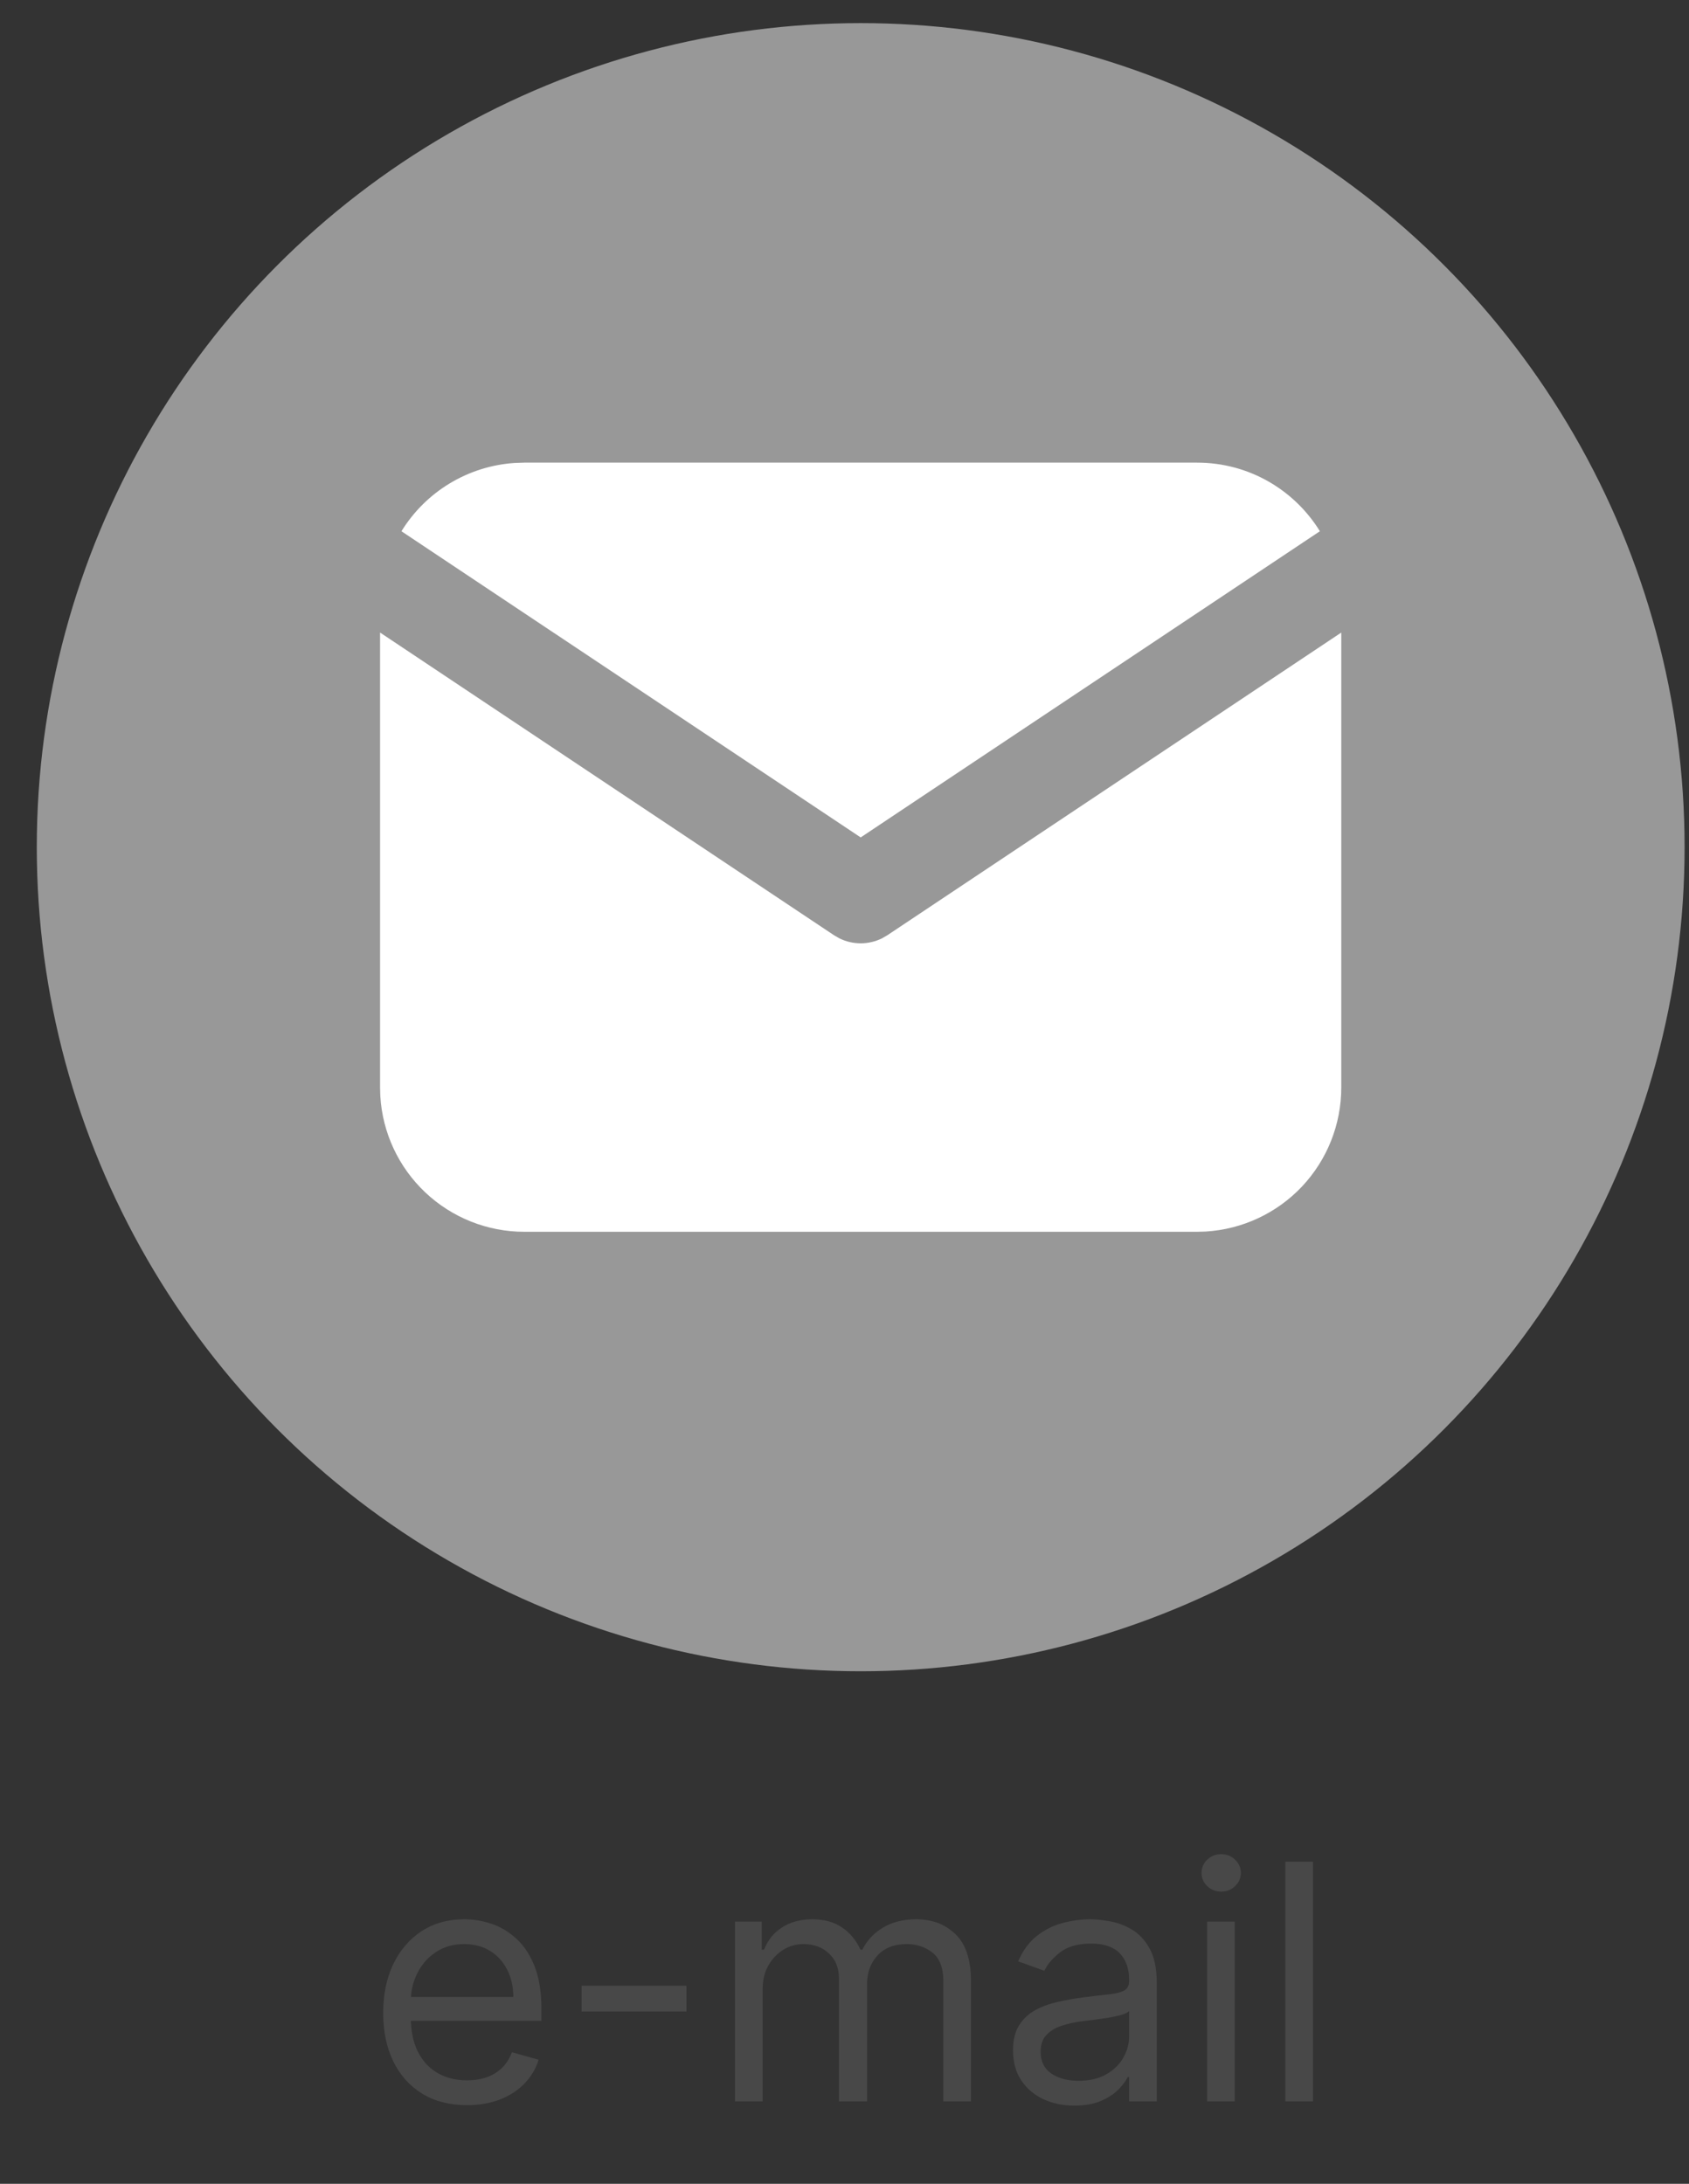
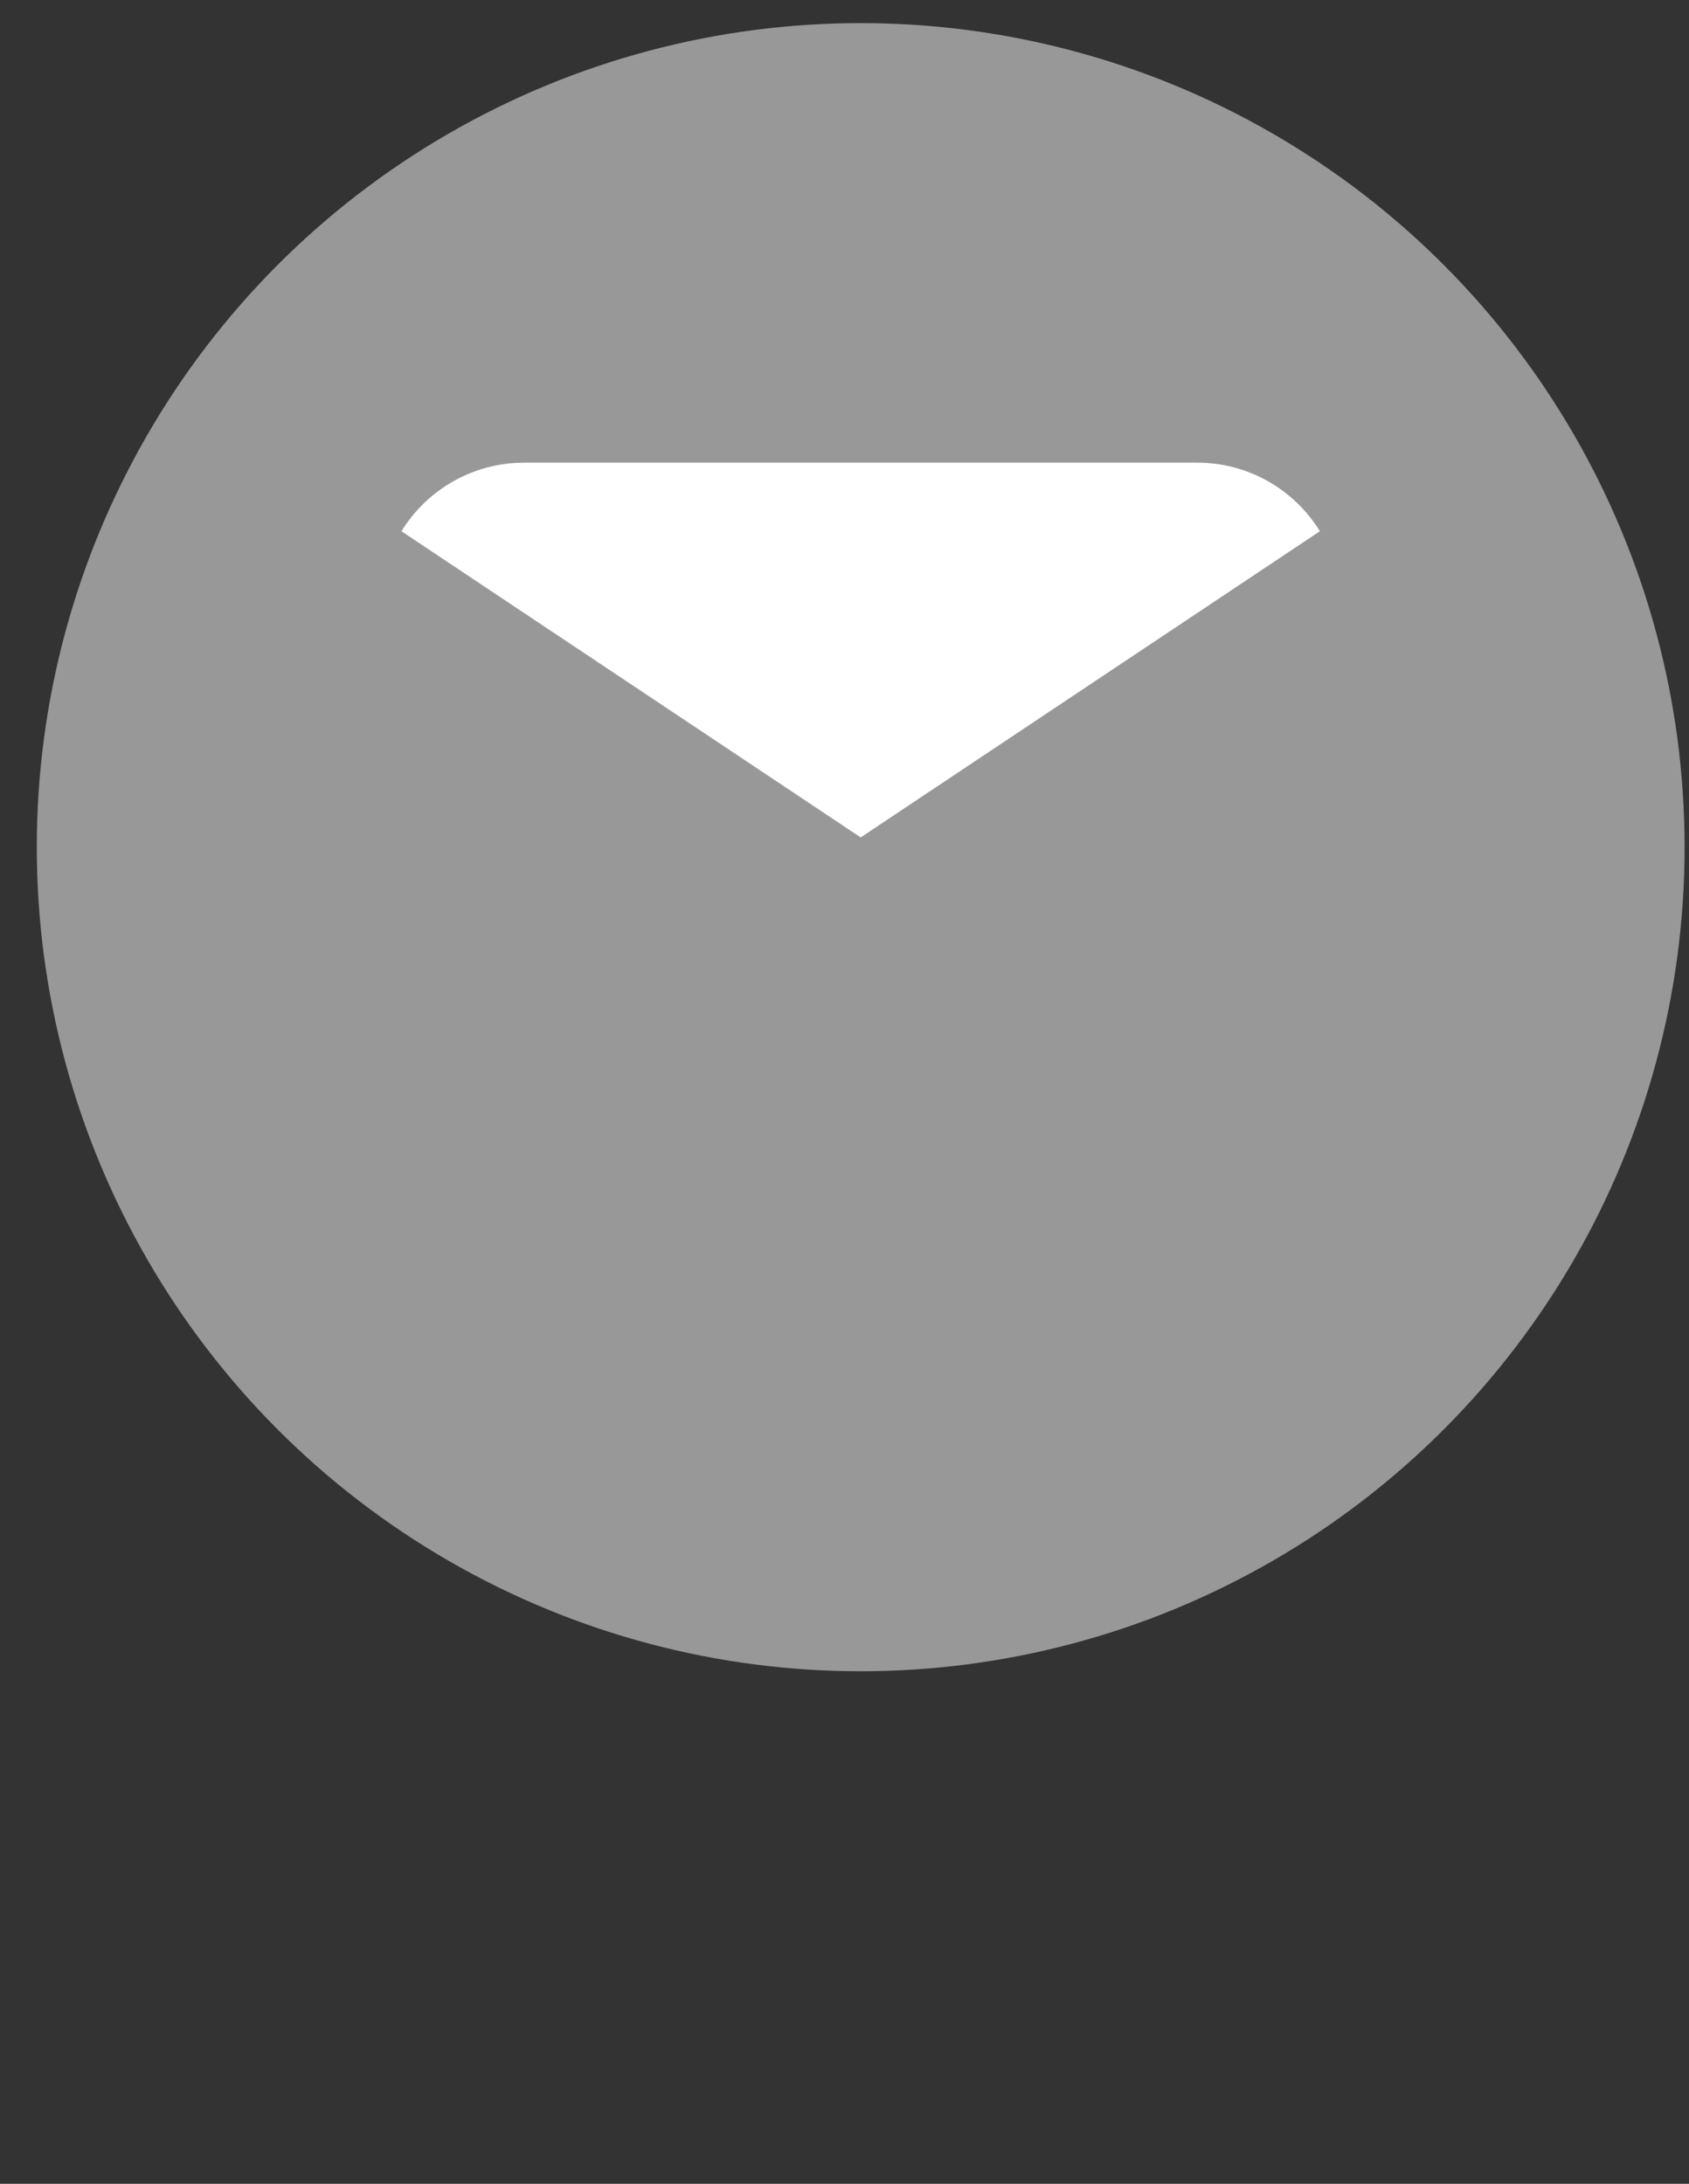
<svg xmlns="http://www.w3.org/2000/svg" width="41" height="53" viewBox="0 0 41 53" fill="none">
  <rect x="0" y="0" width="41" height="53" fill="#333333" stroke="none" />
  <circle cx="20.893" cy="20.561" r="20" fill="#989898" />
-   <path d="M32.559 15.352V26.395C32.559 27.287 32.218 28.146 31.606 28.796C30.994 29.445 30.156 29.836 29.265 29.889L29.059 29.895H12.726C11.833 29.895 10.974 29.553 10.325 28.941C9.675 28.328 9.284 27.491 9.232 26.6L9.226 26.395V15.352L20.245 22.698L20.381 22.776C20.54 22.853 20.715 22.894 20.893 22.894C21.07 22.894 21.245 22.853 21.405 22.776L21.54 22.698L32.559 15.352Z" fill="white" />
  <path d="M29.059 11.228C30.32 11.228 31.424 11.893 32.04 12.893L20.893 20.324L9.745 12.893C10.038 12.418 10.44 12.019 10.918 11.731C11.395 11.443 11.935 11.273 12.492 11.236L12.726 11.228H29.059Z" fill="white" />
-   <path d="M11.336 51.091C10.915 51.091 10.553 50.998 10.248 50.812C9.945 50.625 9.711 50.364 9.546 50.028C9.383 49.691 9.302 49.299 9.302 48.852C9.302 48.405 9.383 48.011 9.546 47.67C9.711 47.328 9.94 47.061 10.234 46.869C10.529 46.676 10.874 46.58 11.268 46.58C11.495 46.58 11.72 46.617 11.941 46.693C12.163 46.769 12.364 46.892 12.546 47.062C12.728 47.231 12.873 47.455 12.981 47.733C13.089 48.011 13.143 48.354 13.143 48.761V49.045H9.779V48.466H12.461C12.461 48.22 12.412 48 12.313 47.807C12.217 47.614 12.078 47.461 11.899 47.349C11.72 47.238 11.51 47.182 11.268 47.182C11.001 47.182 10.77 47.248 10.575 47.381C10.382 47.511 10.233 47.682 10.129 47.892C10.024 48.102 9.972 48.328 9.972 48.568V48.955C9.972 49.284 10.029 49.563 10.143 49.793C10.258 50.02 10.418 50.193 10.623 50.312C10.828 50.43 11.065 50.489 11.336 50.489C11.512 50.489 11.671 50.464 11.813 50.415C11.957 50.364 12.081 50.288 12.185 50.188C12.29 50.085 12.37 49.958 12.427 49.807L13.075 49.989C13.007 50.208 12.892 50.401 12.731 50.568C12.57 50.733 12.371 50.862 12.134 50.955C11.898 51.045 11.632 51.091 11.336 51.091ZM16.663 48.193V48.818H14.117V48.193H16.663ZM17.842 51V46.636H18.49V47.318H18.547C18.638 47.085 18.785 46.904 18.987 46.776C19.19 46.645 19.433 46.58 19.717 46.58C20.005 46.58 20.245 46.645 20.436 46.776C20.629 46.904 20.78 47.085 20.888 47.318H20.933C21.045 47.093 21.213 46.914 21.436 46.781C21.66 46.647 21.928 46.58 22.24 46.58C22.63 46.58 22.949 46.702 23.198 46.946C23.446 47.188 23.57 47.566 23.57 48.08V51H22.899V48.08C22.899 47.758 22.811 47.528 22.635 47.389C22.459 47.251 22.252 47.182 22.013 47.182C21.706 47.182 21.468 47.275 21.3 47.46C21.131 47.644 21.047 47.877 21.047 48.159V51H20.365V48.011C20.365 47.763 20.285 47.563 20.124 47.412C19.963 47.258 19.755 47.182 19.502 47.182C19.327 47.182 19.164 47.228 19.013 47.321C18.863 47.414 18.742 47.543 18.649 47.707C18.558 47.87 18.513 48.059 18.513 48.273V51H17.842ZM26.08 51.102C25.803 51.102 25.552 51.05 25.327 50.946C25.101 50.84 24.922 50.688 24.79 50.489C24.657 50.288 24.591 50.045 24.591 49.761C24.591 49.511 24.64 49.309 24.739 49.153C24.837 48.996 24.969 48.873 25.134 48.784C25.298 48.695 25.48 48.629 25.679 48.585C25.88 48.54 26.081 48.504 26.284 48.477C26.549 48.443 26.764 48.418 26.929 48.401C27.096 48.382 27.217 48.35 27.293 48.307C27.37 48.263 27.409 48.188 27.409 48.08V48.057C27.409 47.776 27.332 47.559 27.179 47.403C27.027 47.248 26.797 47.17 26.489 47.17C26.169 47.17 25.918 47.24 25.736 47.381C25.554 47.521 25.426 47.67 25.352 47.83L24.716 47.602C24.83 47.337 24.981 47.131 25.171 46.983C25.362 46.833 25.57 46.729 25.796 46.67C26.023 46.61 26.246 46.58 26.466 46.58C26.606 46.58 26.767 46.597 26.949 46.631C27.133 46.663 27.31 46.73 27.48 46.832C27.652 46.935 27.796 47.089 27.909 47.295C28.023 47.502 28.08 47.778 28.08 48.125V51H27.409V50.409H27.375C27.33 50.504 27.254 50.605 27.148 50.713C27.042 50.821 26.901 50.913 26.724 50.989C26.548 51.064 26.333 51.102 26.08 51.102ZM26.182 50.5C26.447 50.5 26.671 50.448 26.852 50.344C27.036 50.24 27.174 50.105 27.267 49.94C27.362 49.776 27.409 49.602 27.409 49.42V48.807C27.381 48.841 27.318 48.872 27.222 48.901C27.127 48.927 27.017 48.951 26.892 48.972C26.769 48.99 26.649 49.008 26.531 49.023C26.416 49.036 26.322 49.047 26.25 49.057C26.076 49.08 25.913 49.117 25.761 49.168C25.612 49.217 25.491 49.292 25.398 49.392C25.307 49.49 25.261 49.625 25.261 49.795C25.261 50.028 25.348 50.205 25.52 50.324C25.694 50.441 25.915 50.5 26.182 50.5ZM29.303 51V46.636H29.974V51H29.303ZM29.644 45.909C29.514 45.909 29.401 45.865 29.306 45.776C29.213 45.687 29.167 45.58 29.167 45.455C29.167 45.33 29.213 45.222 29.306 45.133C29.401 45.044 29.514 45 29.644 45C29.775 45 29.887 45.044 29.98 45.133C30.074 45.222 30.122 45.33 30.122 45.455C30.122 45.58 30.074 45.687 29.98 45.776C29.887 45.865 29.775 45.909 29.644 45.909ZM31.872 45.182V51H31.202V45.182H31.872Z" fill="#484848" />
</svg>